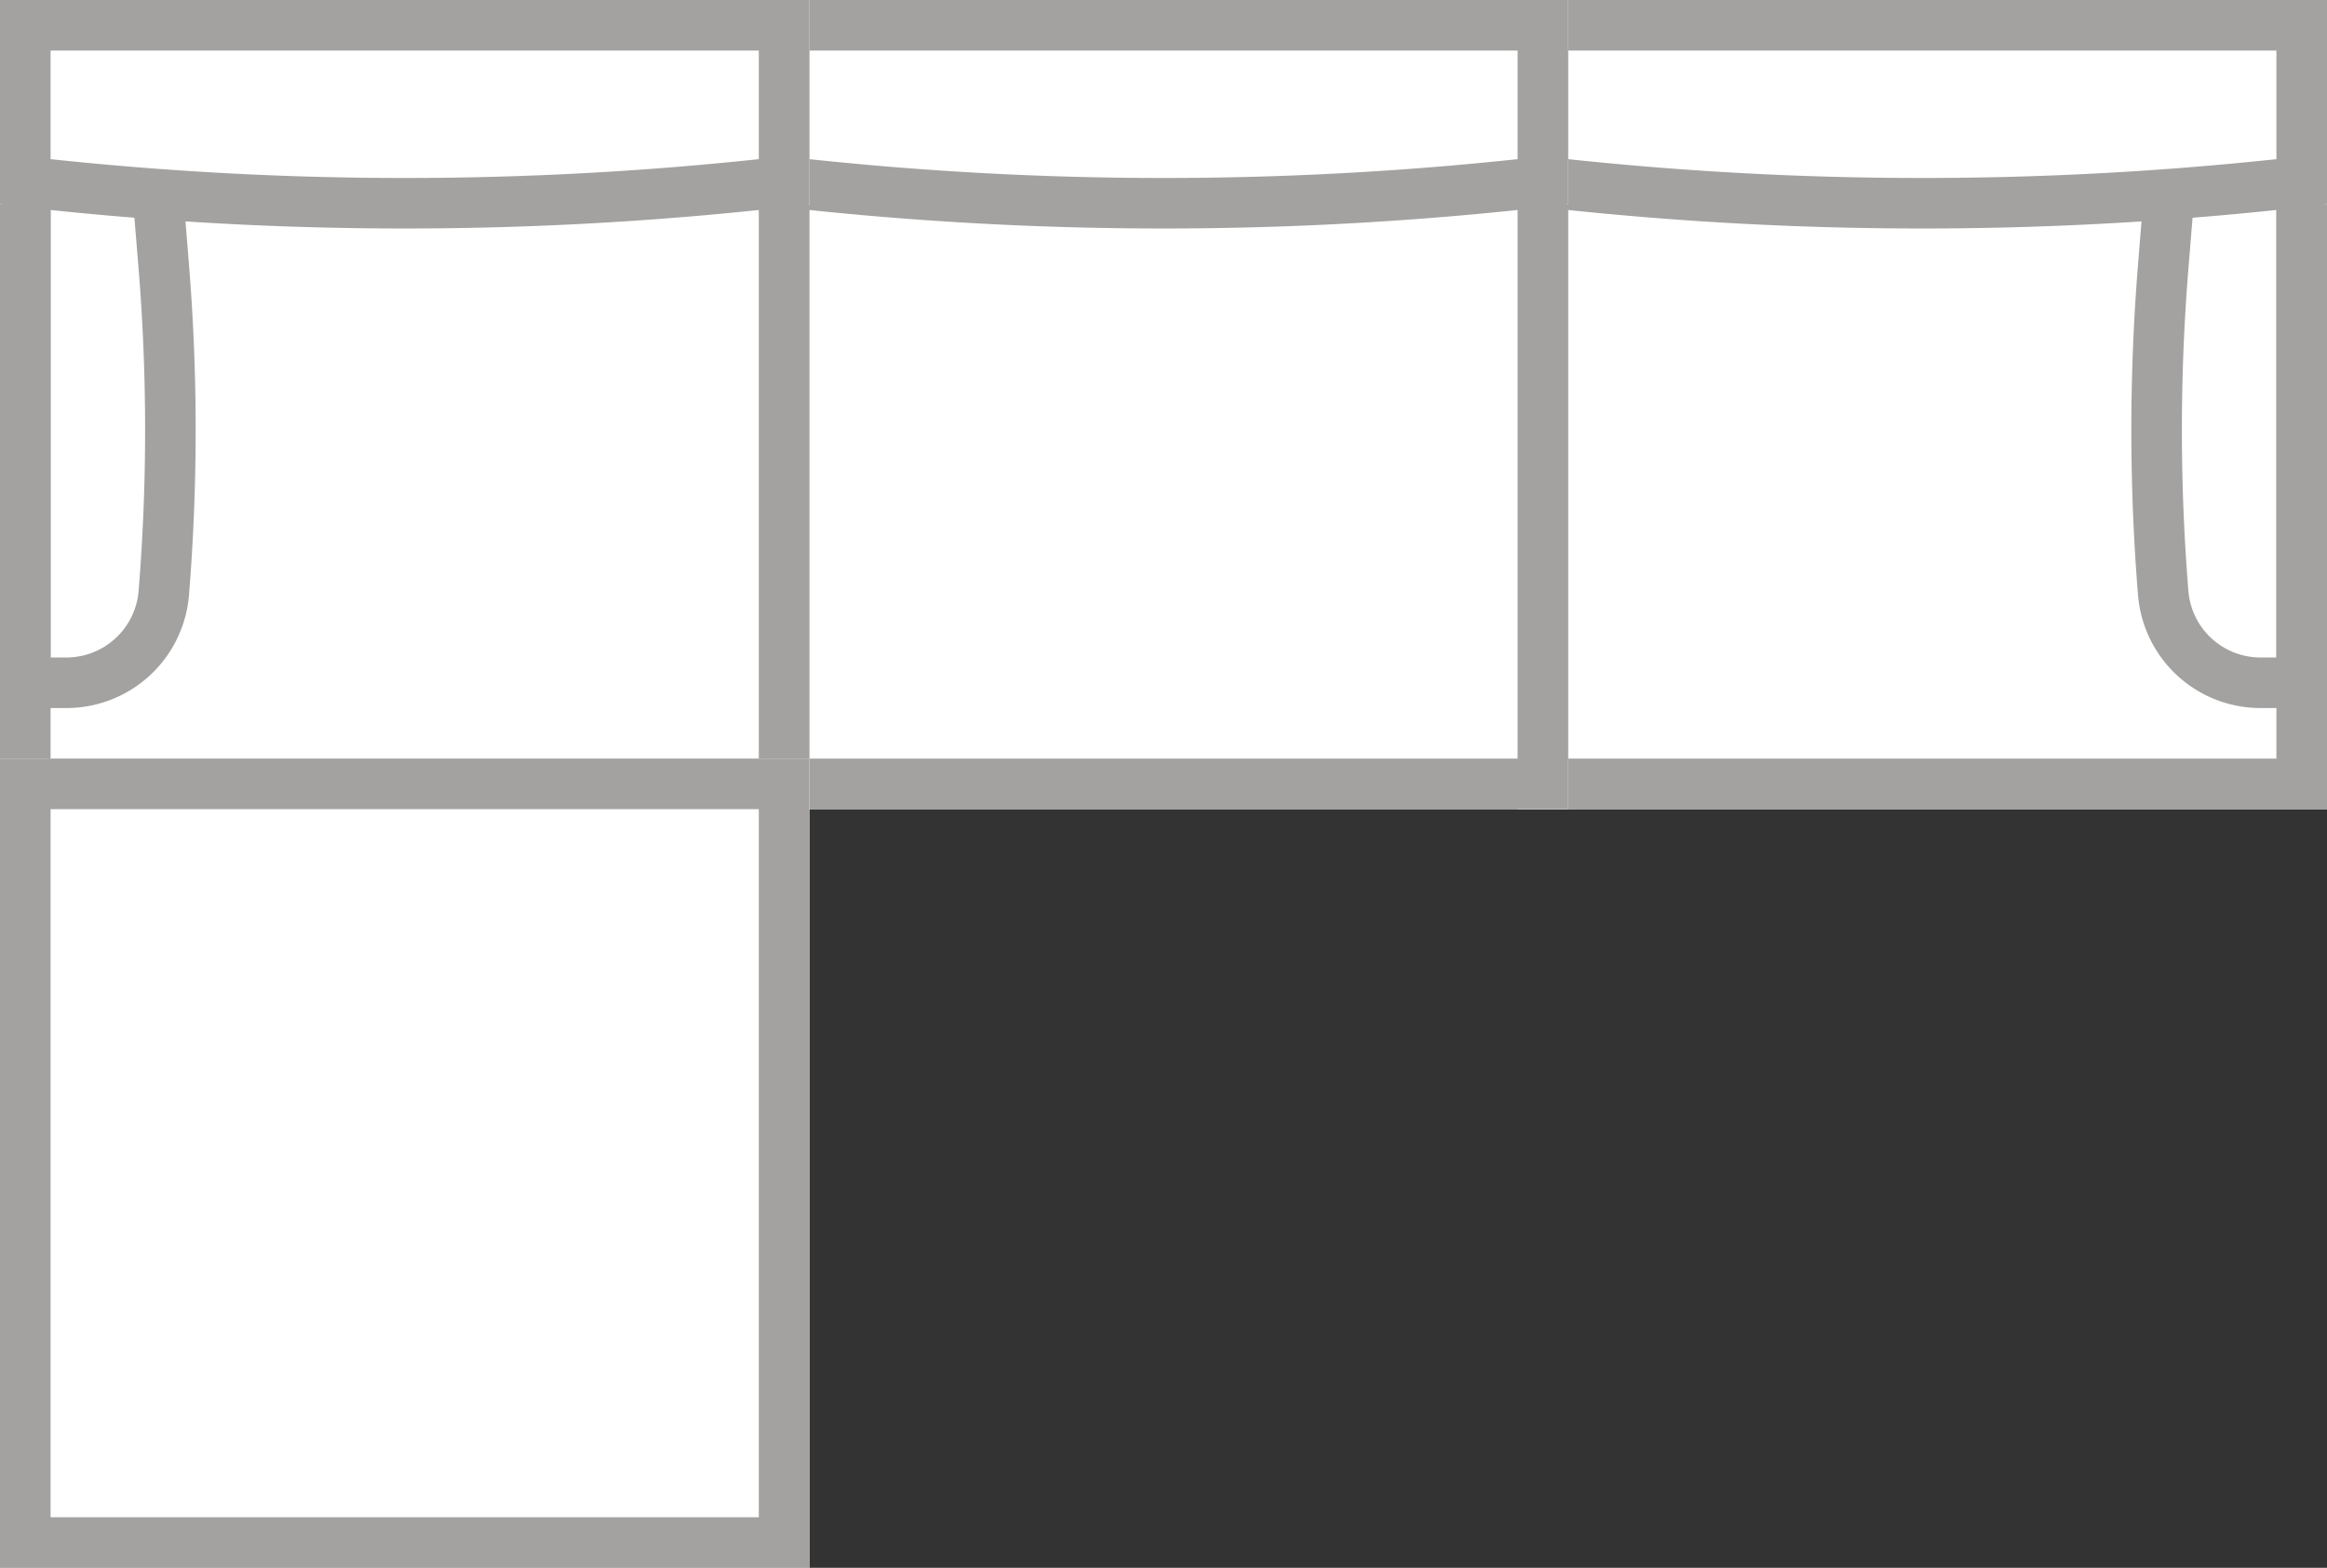
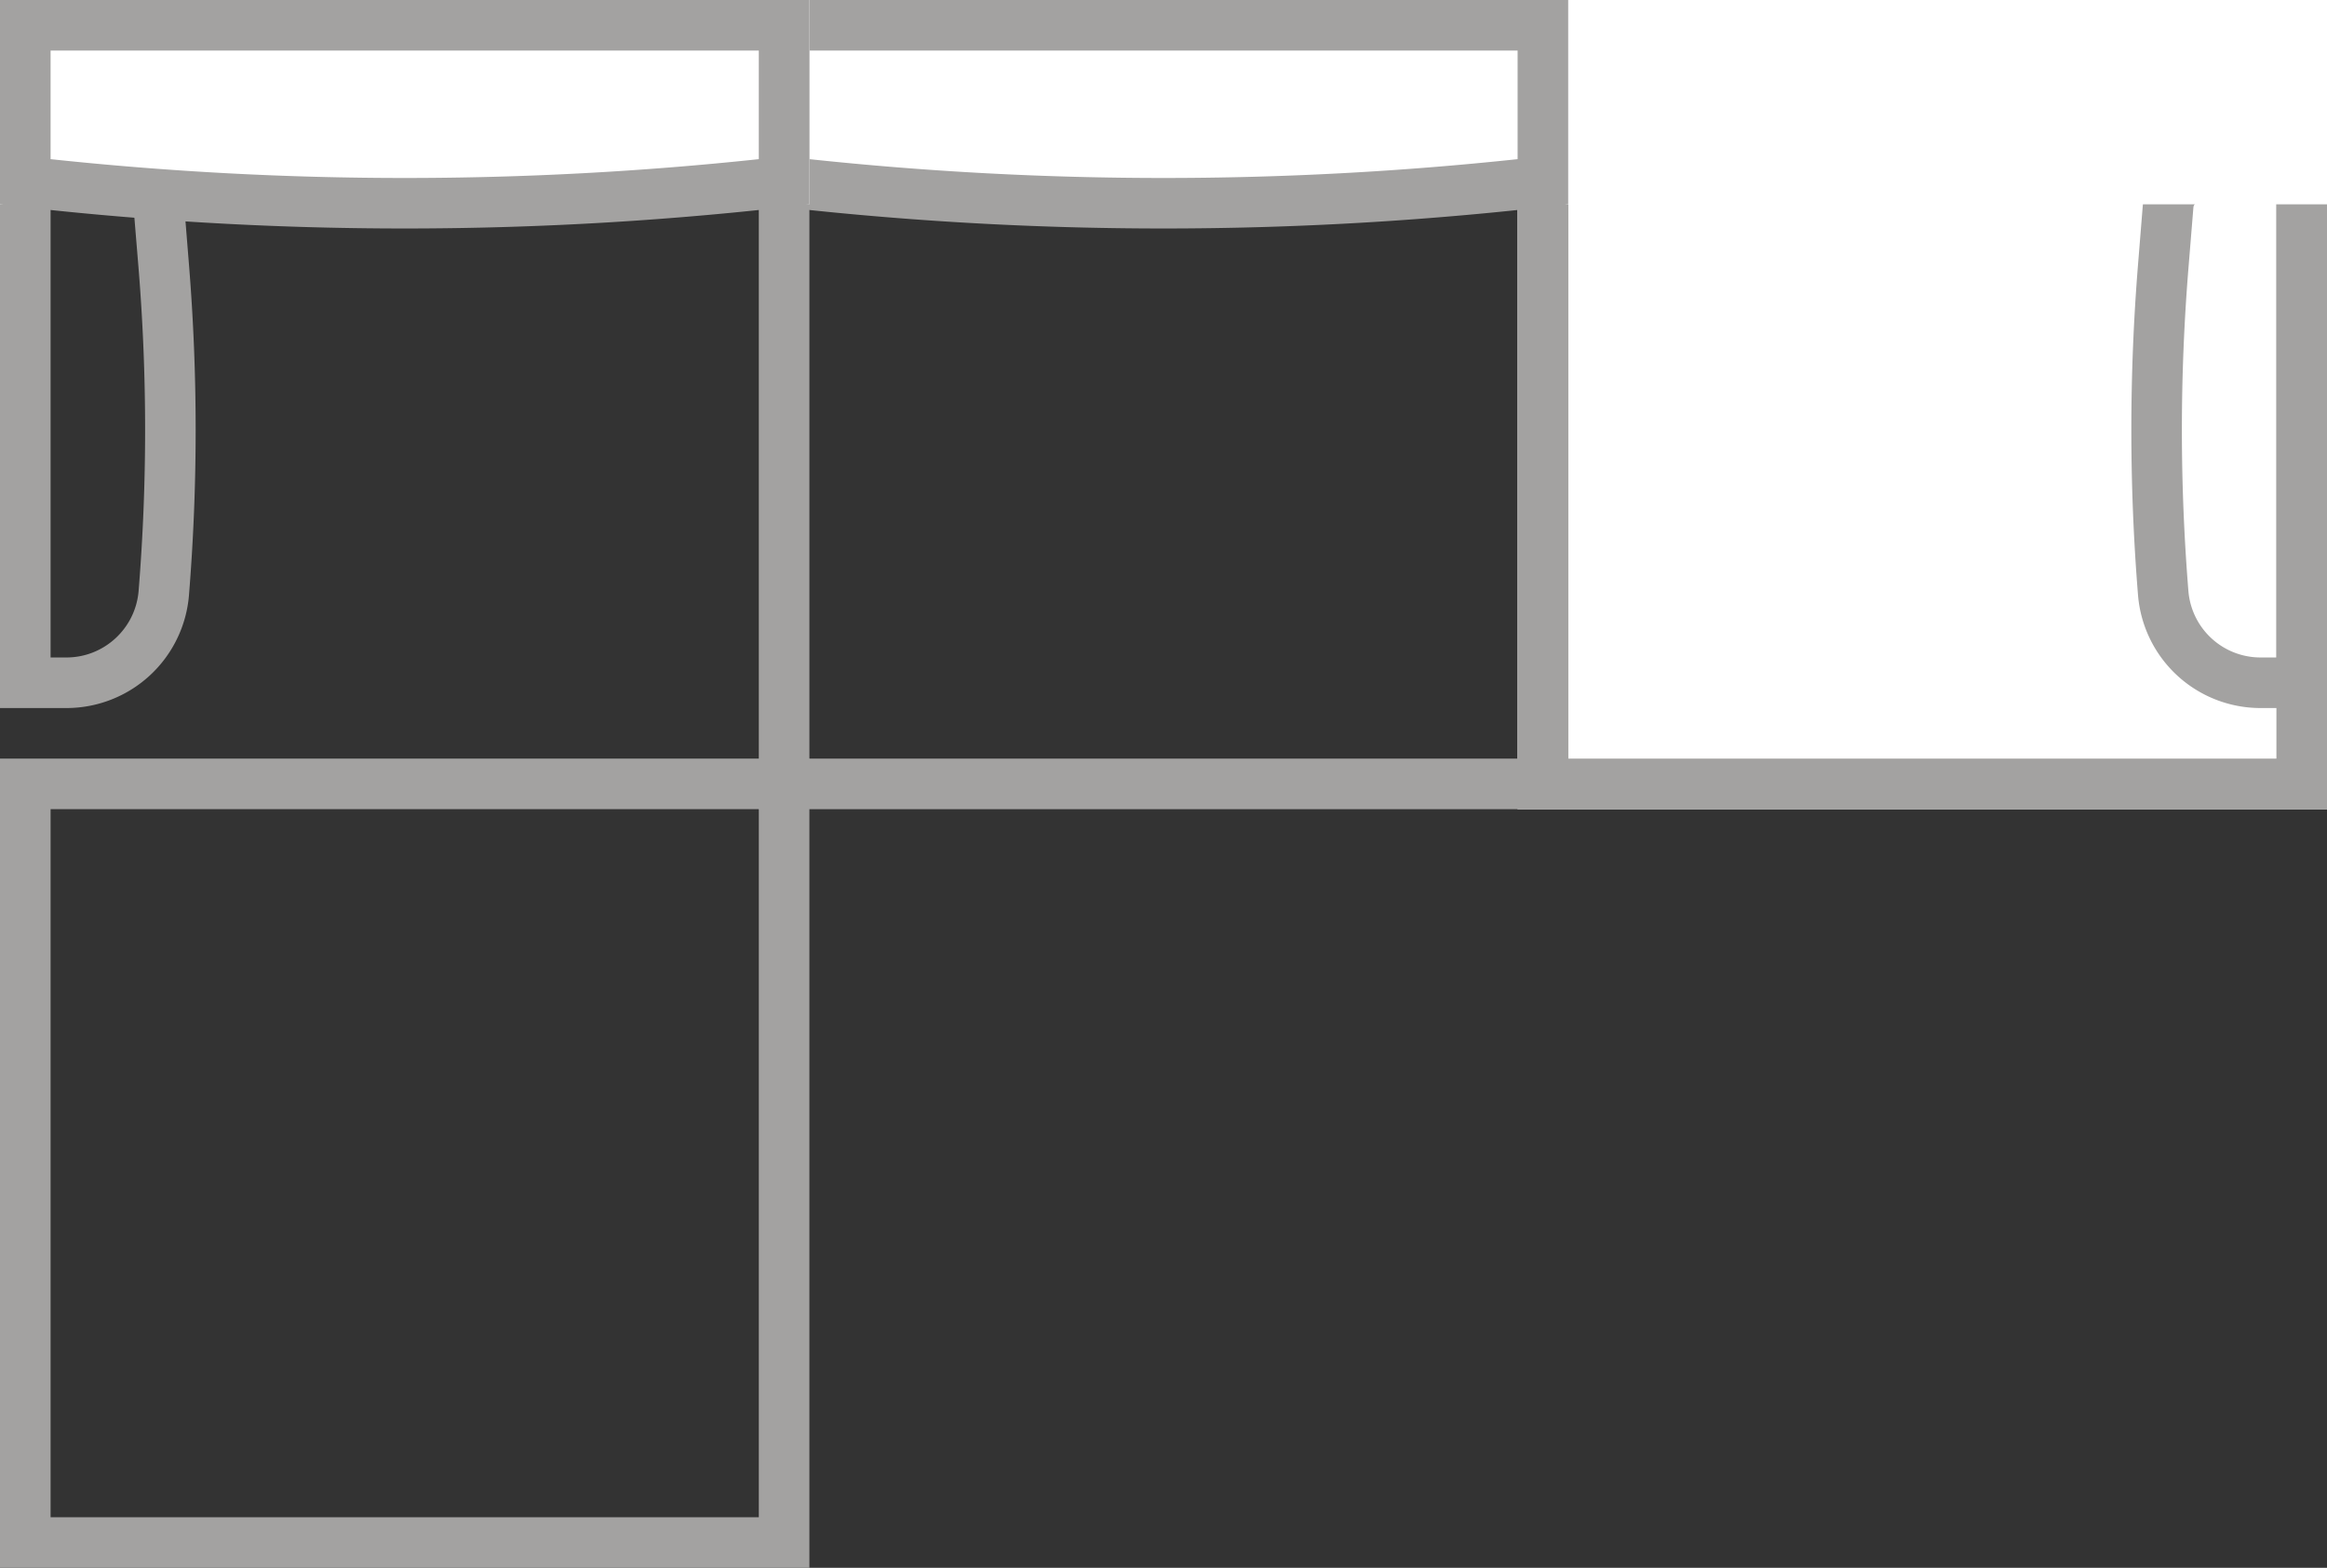
<svg xmlns="http://www.w3.org/2000/svg" width="46" height="31" fill="none" viewBox="0 0 46 31">
  <rect x="0" y="0" width="46" height="31" fill="#333333" stroke="none" />
  <g clip-path="url(#a)">
    <path fill="#fff" d="M46 0H30v16h16z" />
    <path fill="#A3A2A1" fill-rule="evenodd" d="M31 1h14v14H31zm15-1v16H30V0z" clip-rule="evenodd" />
-     <path fill="#fff" d="M31 0H15v16h16z" />
    <path fill="#A3A2A1" fill-rule="evenodd" d="M16 1h14v14H16zm15-1v16H15V0z" clip-rule="evenodd" />
-     <path fill="#fff" d="M16 0H0v16h16z" />
-     <path fill="#A3A2A1" fill-rule="evenodd" d="M1 1h14v14H1zm15-1v16H0V0z" clip-rule="evenodd" />
-     <path fill="#fff" d="M16 15H0v16h16z" />
    <path fill="#A3A2A1" fill-rule="evenodd" d="M1 16h14v14H1zm15-1v16H0V15zM1 13h.313c.745 0 1.366-.573 1.427-1.316a39.5 39.5 0 0 0 0-6.368L2.64 4.103A.11.11 0 0 0 2.53 4H1zm.313 1a2.43 2.43 0 0 0 2.423-2.236 40.5 40.5 0 0 0 0-6.528l-.098-1.214A1.11 1.11 0 0 0 2.53 3H0v11zM45 13h-.312a1.43 1.43 0 0 1-1.428-1.316 39.5 39.5 0 0 1 0-6.368l.099-1.213A.11.11 0 0 1 43.47 4H45zm-.312 1a2.43 2.43 0 0 1-2.424-2.236 40.5 40.5 0 0 1 0-6.528l.098-1.214A1.11 1.11 0 0 1 43.47 3H46v11z" clip-rule="evenodd" />
    <path fill="#fff" d="M46 4.04V0H30v4.04" />
-     <path fill="#A3A2A1" fill-rule="evenodd" d="M30 4.04V0h16v4.04a67.2 67.2 0 0 1-16 0m15-.893a66 66 0 0 1-14 0V1h14z" clip-rule="evenodd" />
    <path fill="#fff" d="M31 4.04V0H15v4.04" />
    <path fill="#A3A2A1" fill-rule="evenodd" d="M15 4.04V0h16v4.04a67.2 67.2 0 0 1-16 0m15-.893a66 66 0 0 1-14 0V1h14z" clip-rule="evenodd" />
    <path fill="#fff" d="M16 4.04V0H0v4.04" />
    <path fill="#A3A2A1" fill-rule="evenodd" d="M0 4.04V0h16v4.04a67.2 67.2 0 0 1-16 0m15-.893a66 66 0 0 1-14 0V1h14z" clip-rule="evenodd" />
  </g>
  <defs>
    <clipPath id="a">
      <path fill="#fff" d="M0 0h46v31H0z" />
    </clipPath>
  </defs>
</svg>